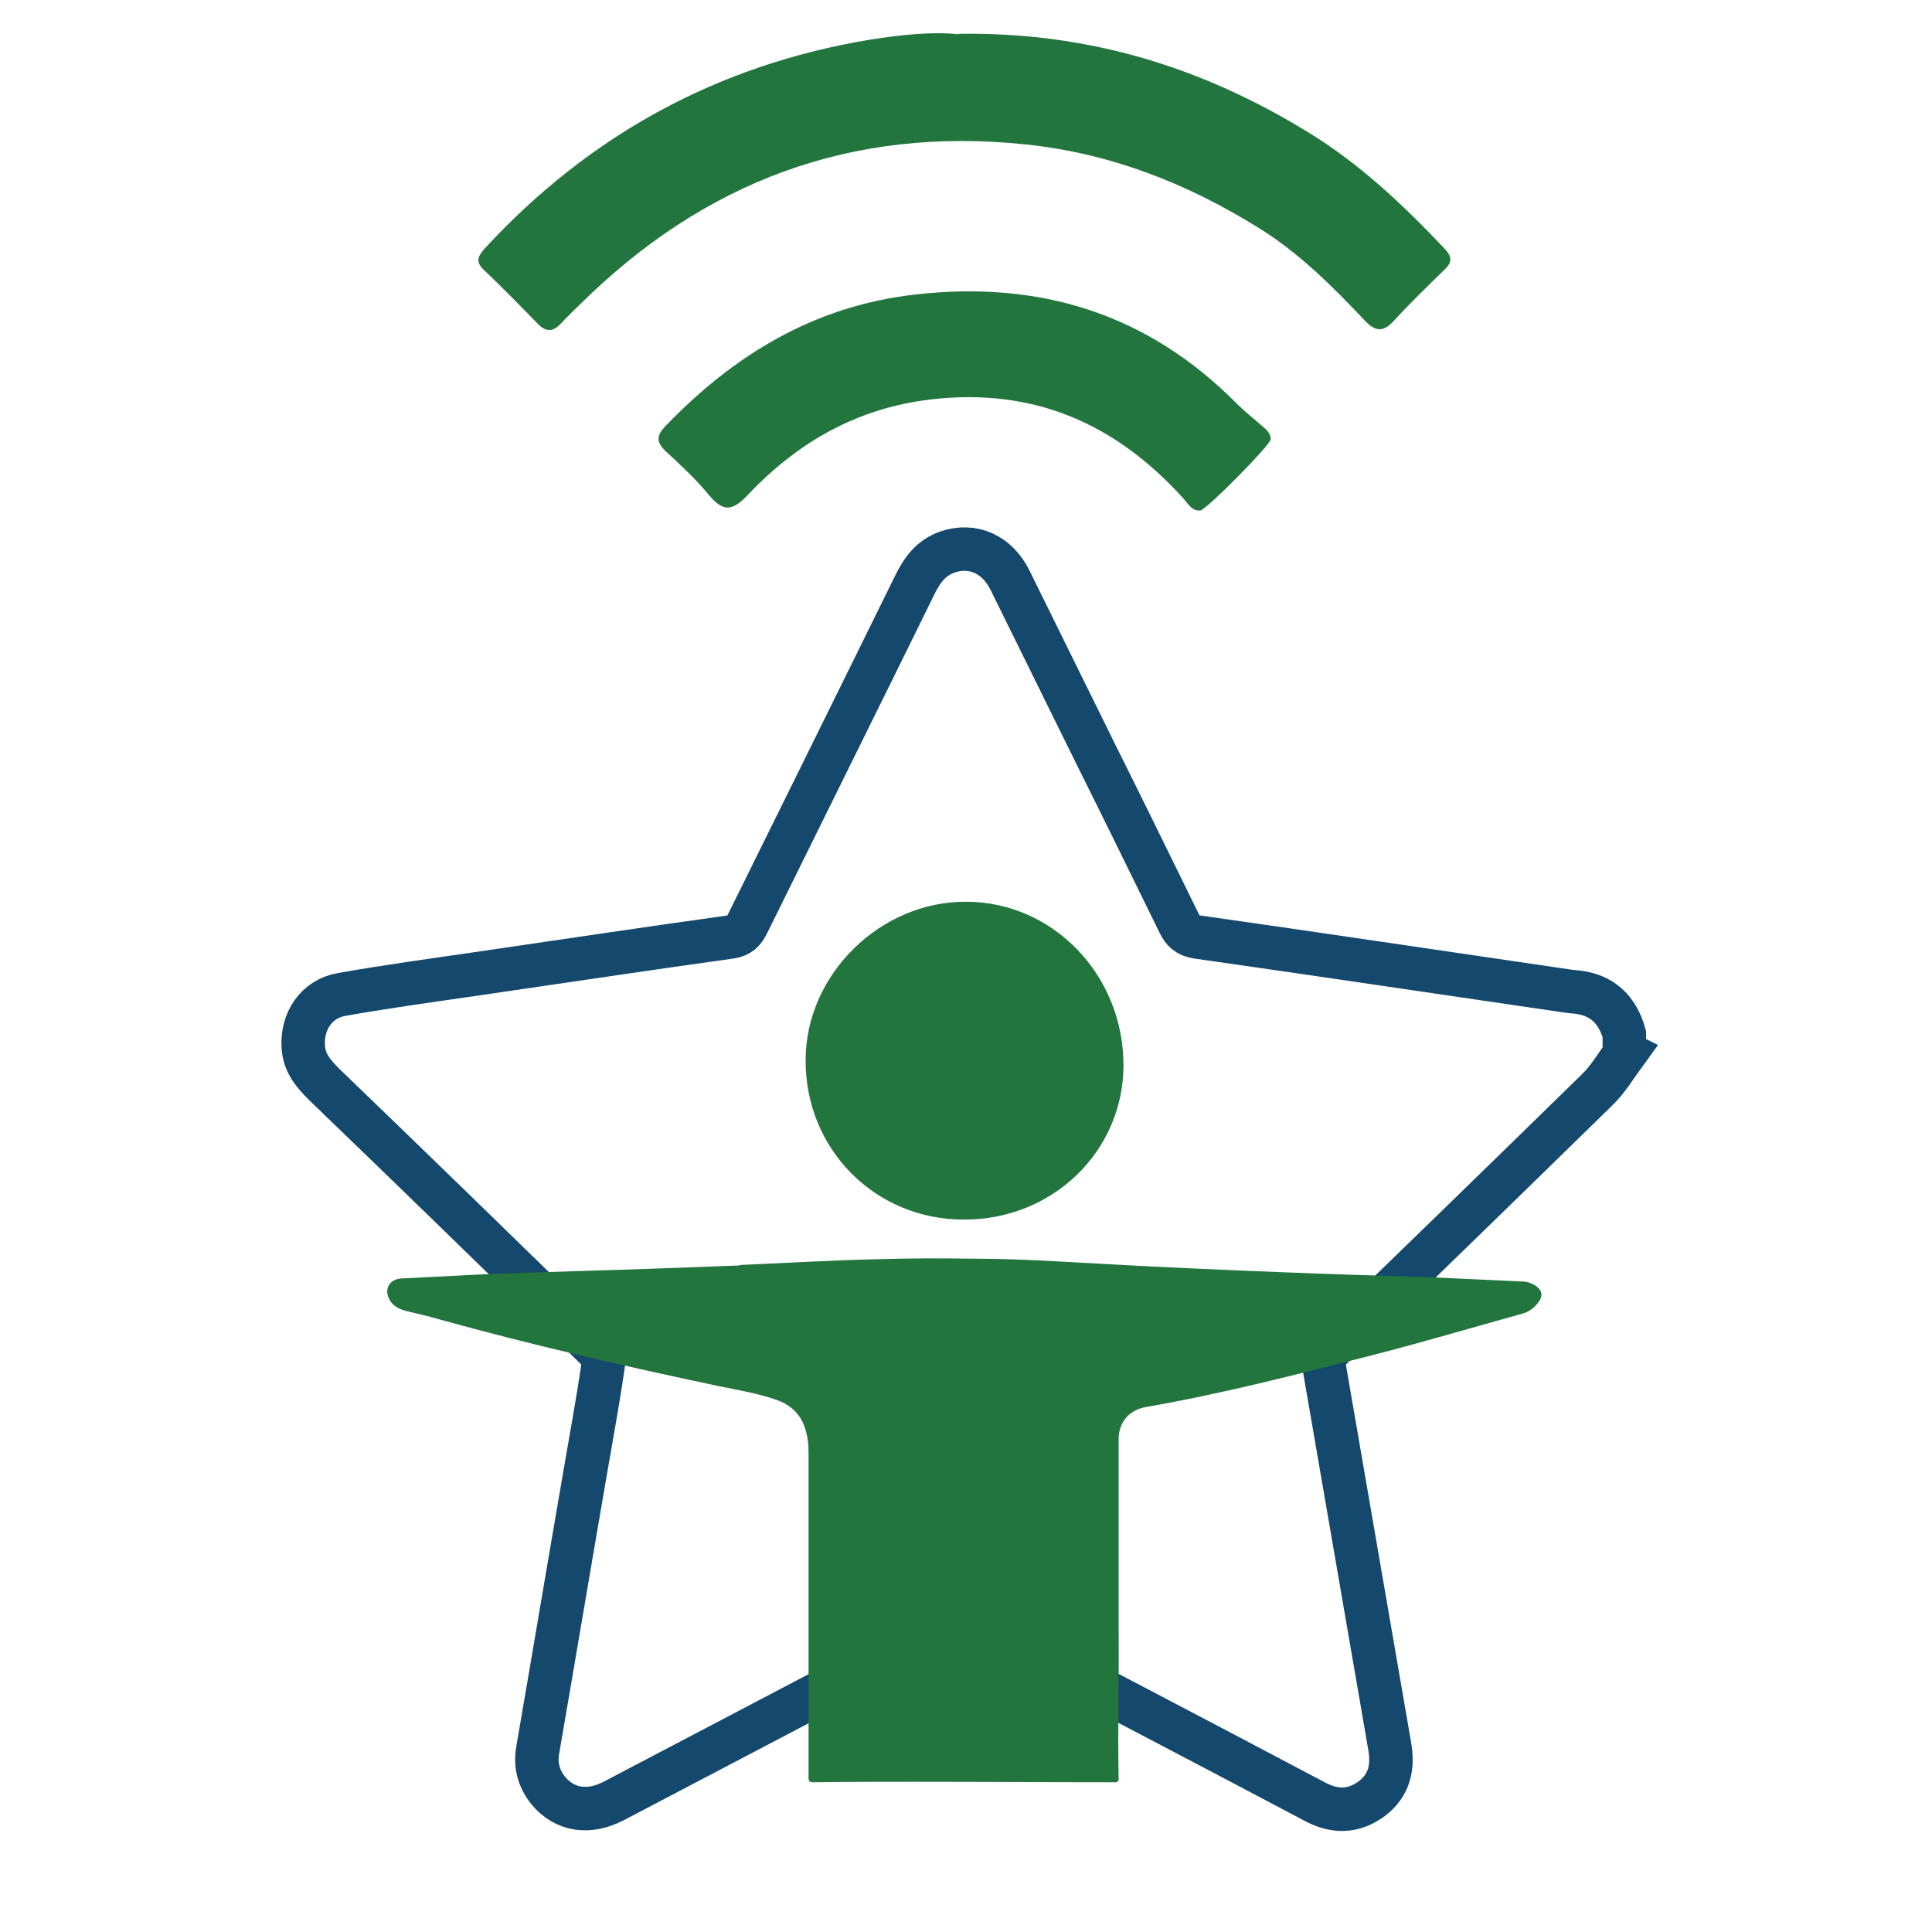
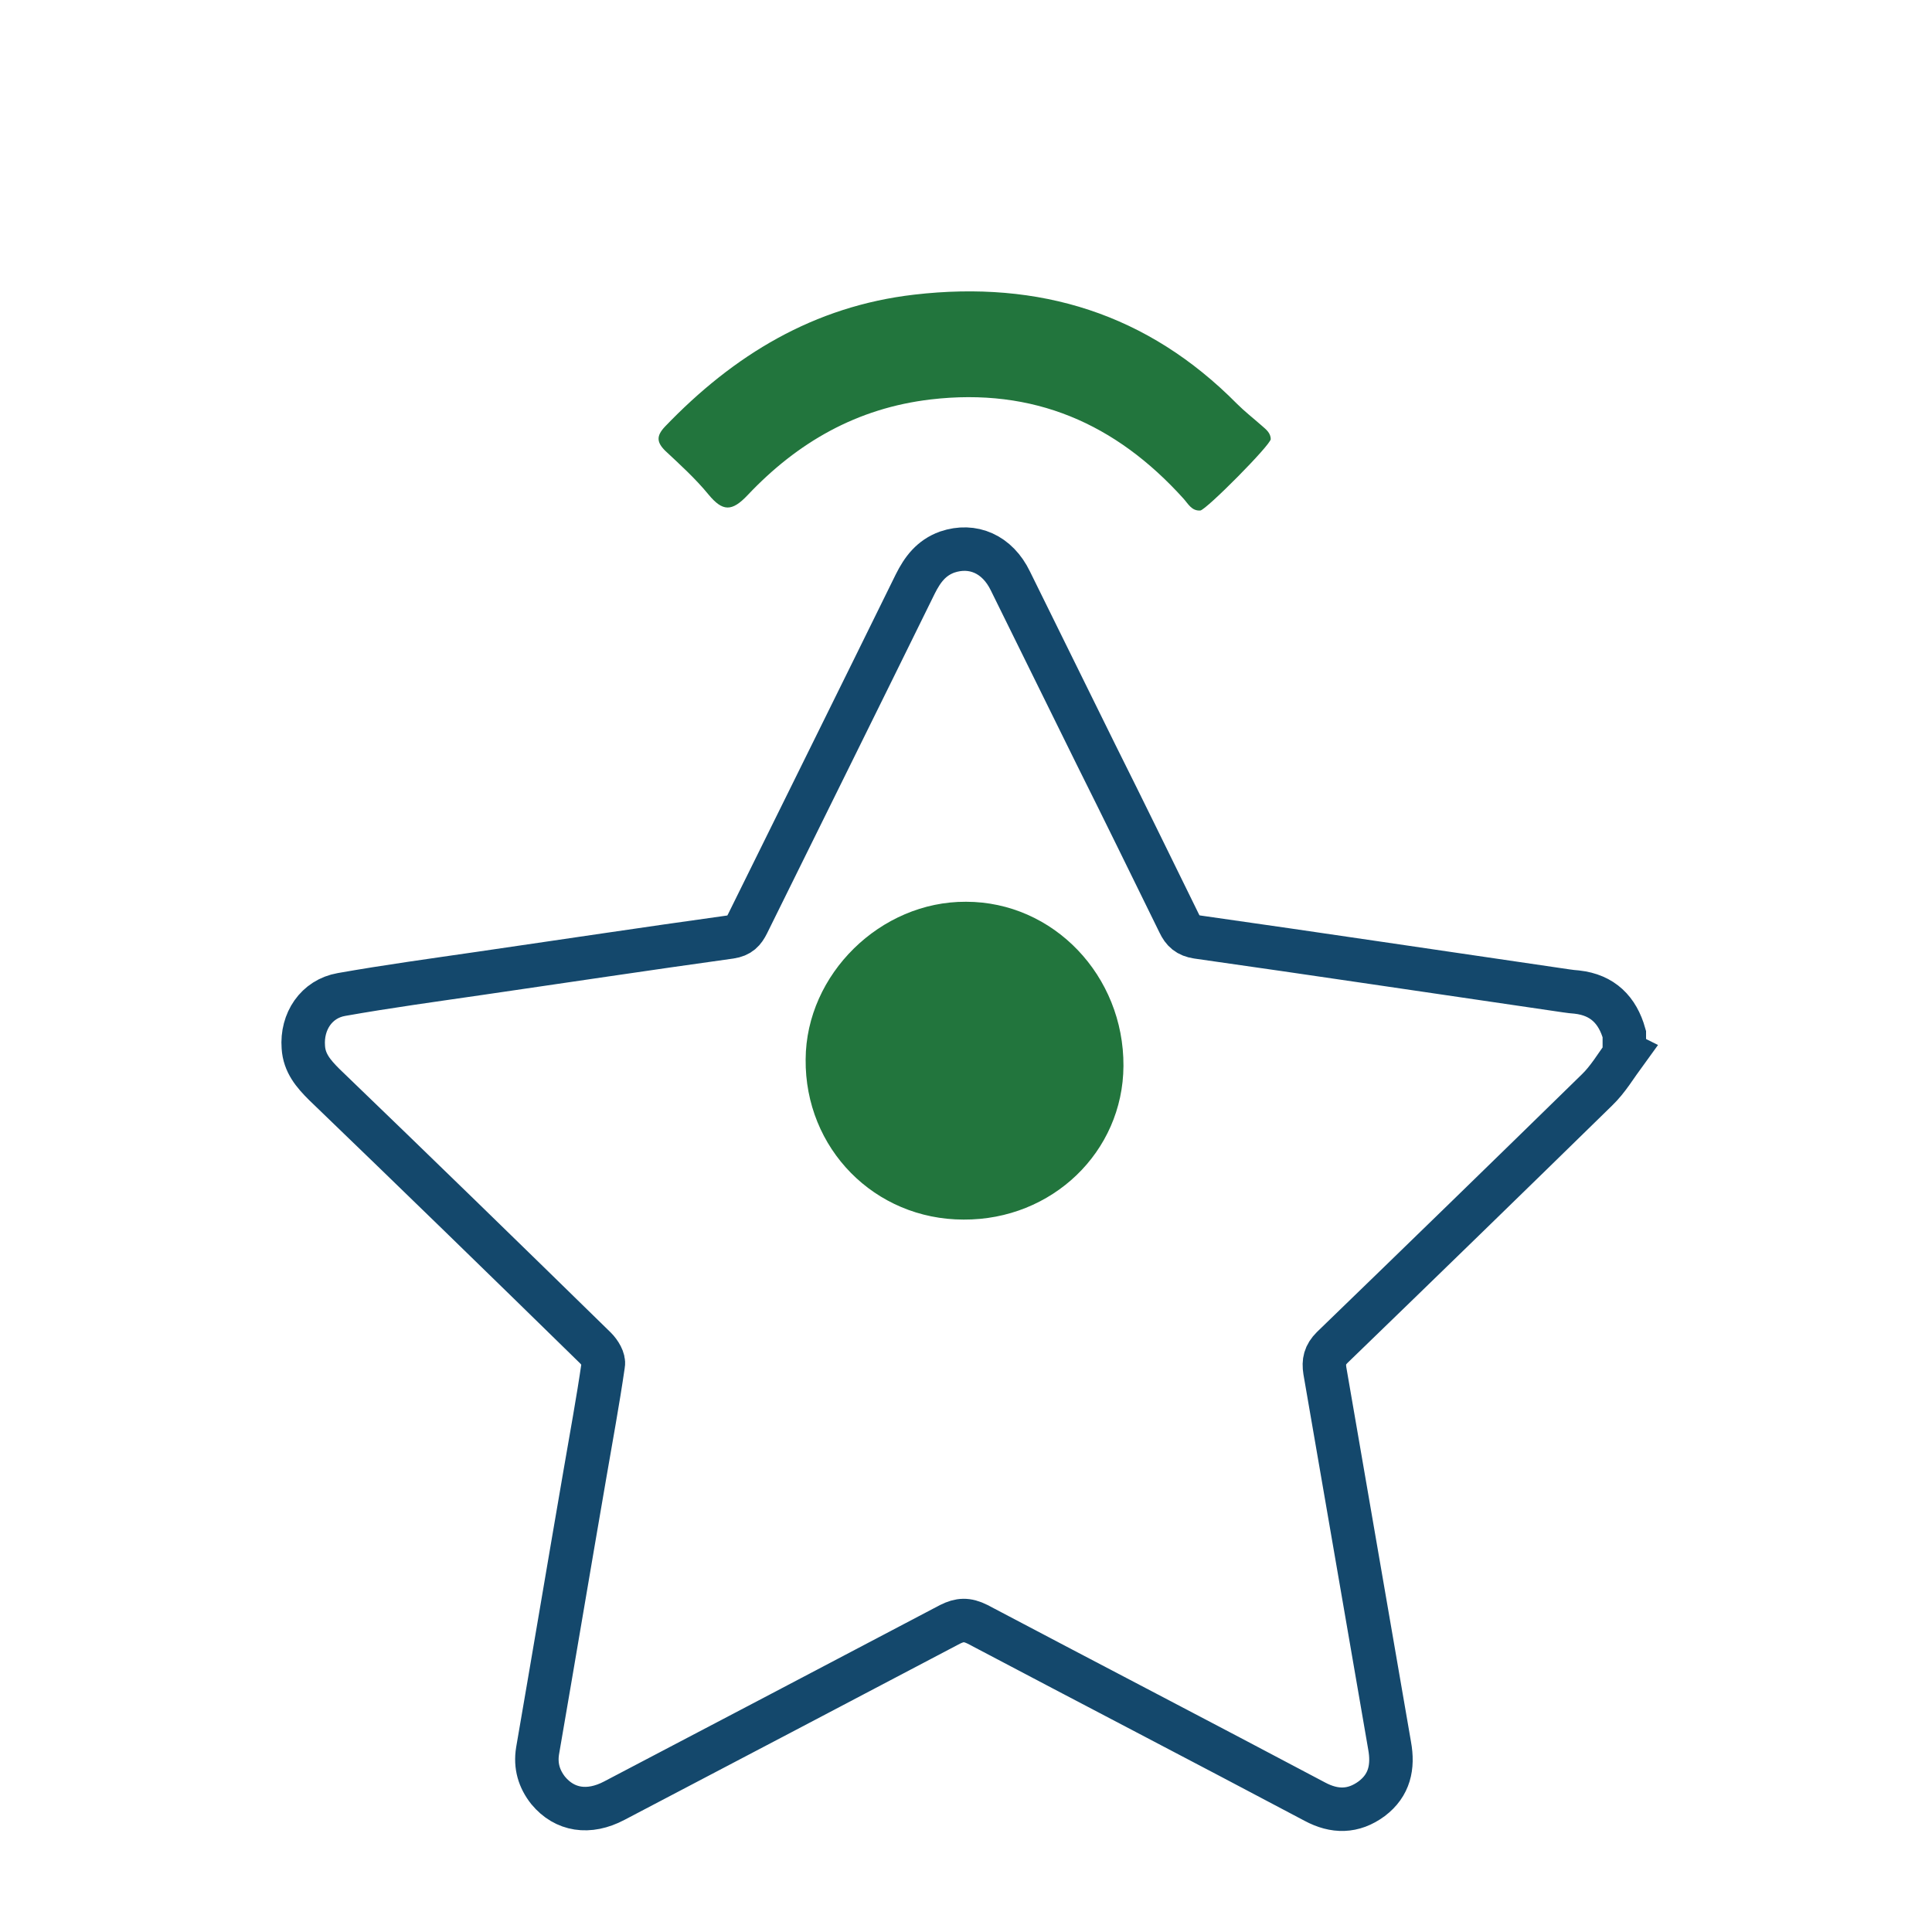
<svg xmlns="http://www.w3.org/2000/svg" id="Layer_1" data-name="Layer 1" version="1.1" viewBox="0 0 400 400">
  <defs>
    <style>
      .cls-1 {
        fill: #22753d;
        stroke-width: 0px;
      }

      .cls-2 {
        fill: none;
        stroke: #14486c;
        stroke-miterlimit: 10;
        stroke-width: 9px;
      }
    </style>
  </defs>
-   <path class="cls-1" d="M198.5,7c27-.4,50.5,7,72.2,20.3,10.7,6.5,19.8,15.1,28.4,24.2,1.7,1.8,1.5,2.9-.2,4.5-3.5,3.4-7,6.8-10.3,10.4-2.2,2.4-3.8,2.3-6,0-6.8-7.2-13.8-14.2-22.3-19.4-14.7-9.1-30.5-15.3-48-17.1-36.2-3.8-66.6,7.8-92.2,33.1-1.3,1.3-2.6,2.5-3.9,3.9-1.7,1.9-3.2,1.9-5,0-3.6-3.7-7.2-7.4-11-11-1.8-1.7-1.3-2.8.2-4.5,21.7-23.5,48.3-38,79.8-43.2,6.4-1,13-1.7,18.2-1.1Z" />
  <path class="cls-1" d="M263.1,90.9c0,1.2-13.4,14.7-14.6,14.8-1.8.1-2.5-1.4-3.5-2.5-14-15.5-31-23-52.3-20.5-15.3,1.8-27.6,8.9-37.9,19.8-3.3,3.5-5.2,3.4-8.1-.1-2.7-3.3-5.9-6.2-9-9.1-1.8-1.8-1.8-3.1,0-5,14.2-14.8,30.8-24.9,51.6-27.3,25.9-3,48.3,3.9,66.8,22.6,1.6,1.6,3.4,3,5.1,4.5.9.8,1.9,1.5,1.9,2.9Z" />
  <path class="cls-1" d="M232.6,220.7c-.1,17.8-14.8,31.9-33.1,31.8-18.4,0-32.9-14.7-32.7-33.2.1-17.6,15.5-32.7,33.2-32.6,18.1,0,32.7,15.3,32.6,34Z" />
  <g id="uXeAIw.tif">
    <path class="cls-2" d="M336.5,218c-1.9,2.6-3.6,5.5-5.9,7.7-18.2,17.8-36.5,35.6-54.8,53.3-1.5,1.5-1.8,2.9-1.5,4.8,4.5,25.9,8.9,51.7,13.4,77.6.8,4.4,0,8.2-3.7,11-3.8,2.8-7.7,2.8-11.8.6-23.2-12.3-46.5-24.4-69.8-36.7-2.2-1.1-3.7-1-5.7,0-23.2,12.2-46.4,24.4-69.5,36.5-5.3,2.8-10.3,2-13.7-2.1-1.9-2.4-2.7-5.1-2.2-8.2,3.3-19.1,6.5-38.2,9.8-57.3,1.3-7.6,2.7-15.1,3.8-22.7.2-1-.7-2.5-1.6-3.4-18.7-18.3-37.4-36.5-56.2-54.6-2.2-2.2-4.1-4.4-4.3-7.7-.4-5.3,2.7-10,7.9-10.9,9.6-1.7,19.2-3,28.8-4.4,17.2-2.5,34.4-5.1,51.7-7.5,2-.3,2.8-1.2,3.6-2.8,11.6-23.5,23.2-46.9,34.7-70.3,1.5-3,3.3-5.4,6.6-6.6,5.3-1.8,10.4.4,13.1,6,5.9,12,11.8,23.9,17.7,35.9,5.8,11.6,11.5,23.3,17.2,34.9.8,1.7,1.8,2.6,3.8,2.9,24.7,3.5,49.3,7.2,74,10.8,1.5.2,3.1.5,4.6.6,5.3.6,8.4,3.7,9.8,8.7v3.8Z" />
  </g>
-   <path class="cls-1" d="M153.2,261.9c9.6-.4,19.1-1,28.7-1.2,6.6-.2,13.1-.2,19.7-.1,9.1,0,18.1.6,27.2,1.1,12.2.7,24.4,1.2,36.6,1.7,9.9.4,19.9.7,29.8,1,6.5.3,13.1.6,19.6.9,1.2,0,2.4.3,3.4,1.1,1,.8,1.2,1.7.6,2.8-.9,1.4-2.1,2.4-3.7,2.8-10.1,2.8-20.2,5.8-30.3,8.4-15.7,4-31.4,8.1-47.5,10.9-3.5.6-5.7,3.1-5.7,6.7,0,12.9,0,25.7,0,38.6.1,10.6-.2,21.1,0,31.6,0,.8-.4.8-.9.8-13.8,0-27.6-.1-41.4-.1-7,0-13.9,0-20.9.1-.8,0-1-.2-1-1,0-10.1,0-20.2,0-30.3,0-12.3,0-24.6,0-36.9,0-1.4-.1-2.9-.5-4.3-.8-3.4-3-5.6-6.2-6.7-3.8-1.3-7.8-2-11.8-2.8-19.4-4.1-38.7-8.5-57.8-13.8-2.3-.7-4.7-1.2-7.1-1.8-1.4-.4-2.7-1-3.4-2.4-1.1-2.1,0-4.1,2.4-4.3,3.9-.2,7.9-.4,11.8-.6,9-.5,18-.7,26.9-1,10.5-.3,20.9-.7,31.4-1.1Z" />
</svg>